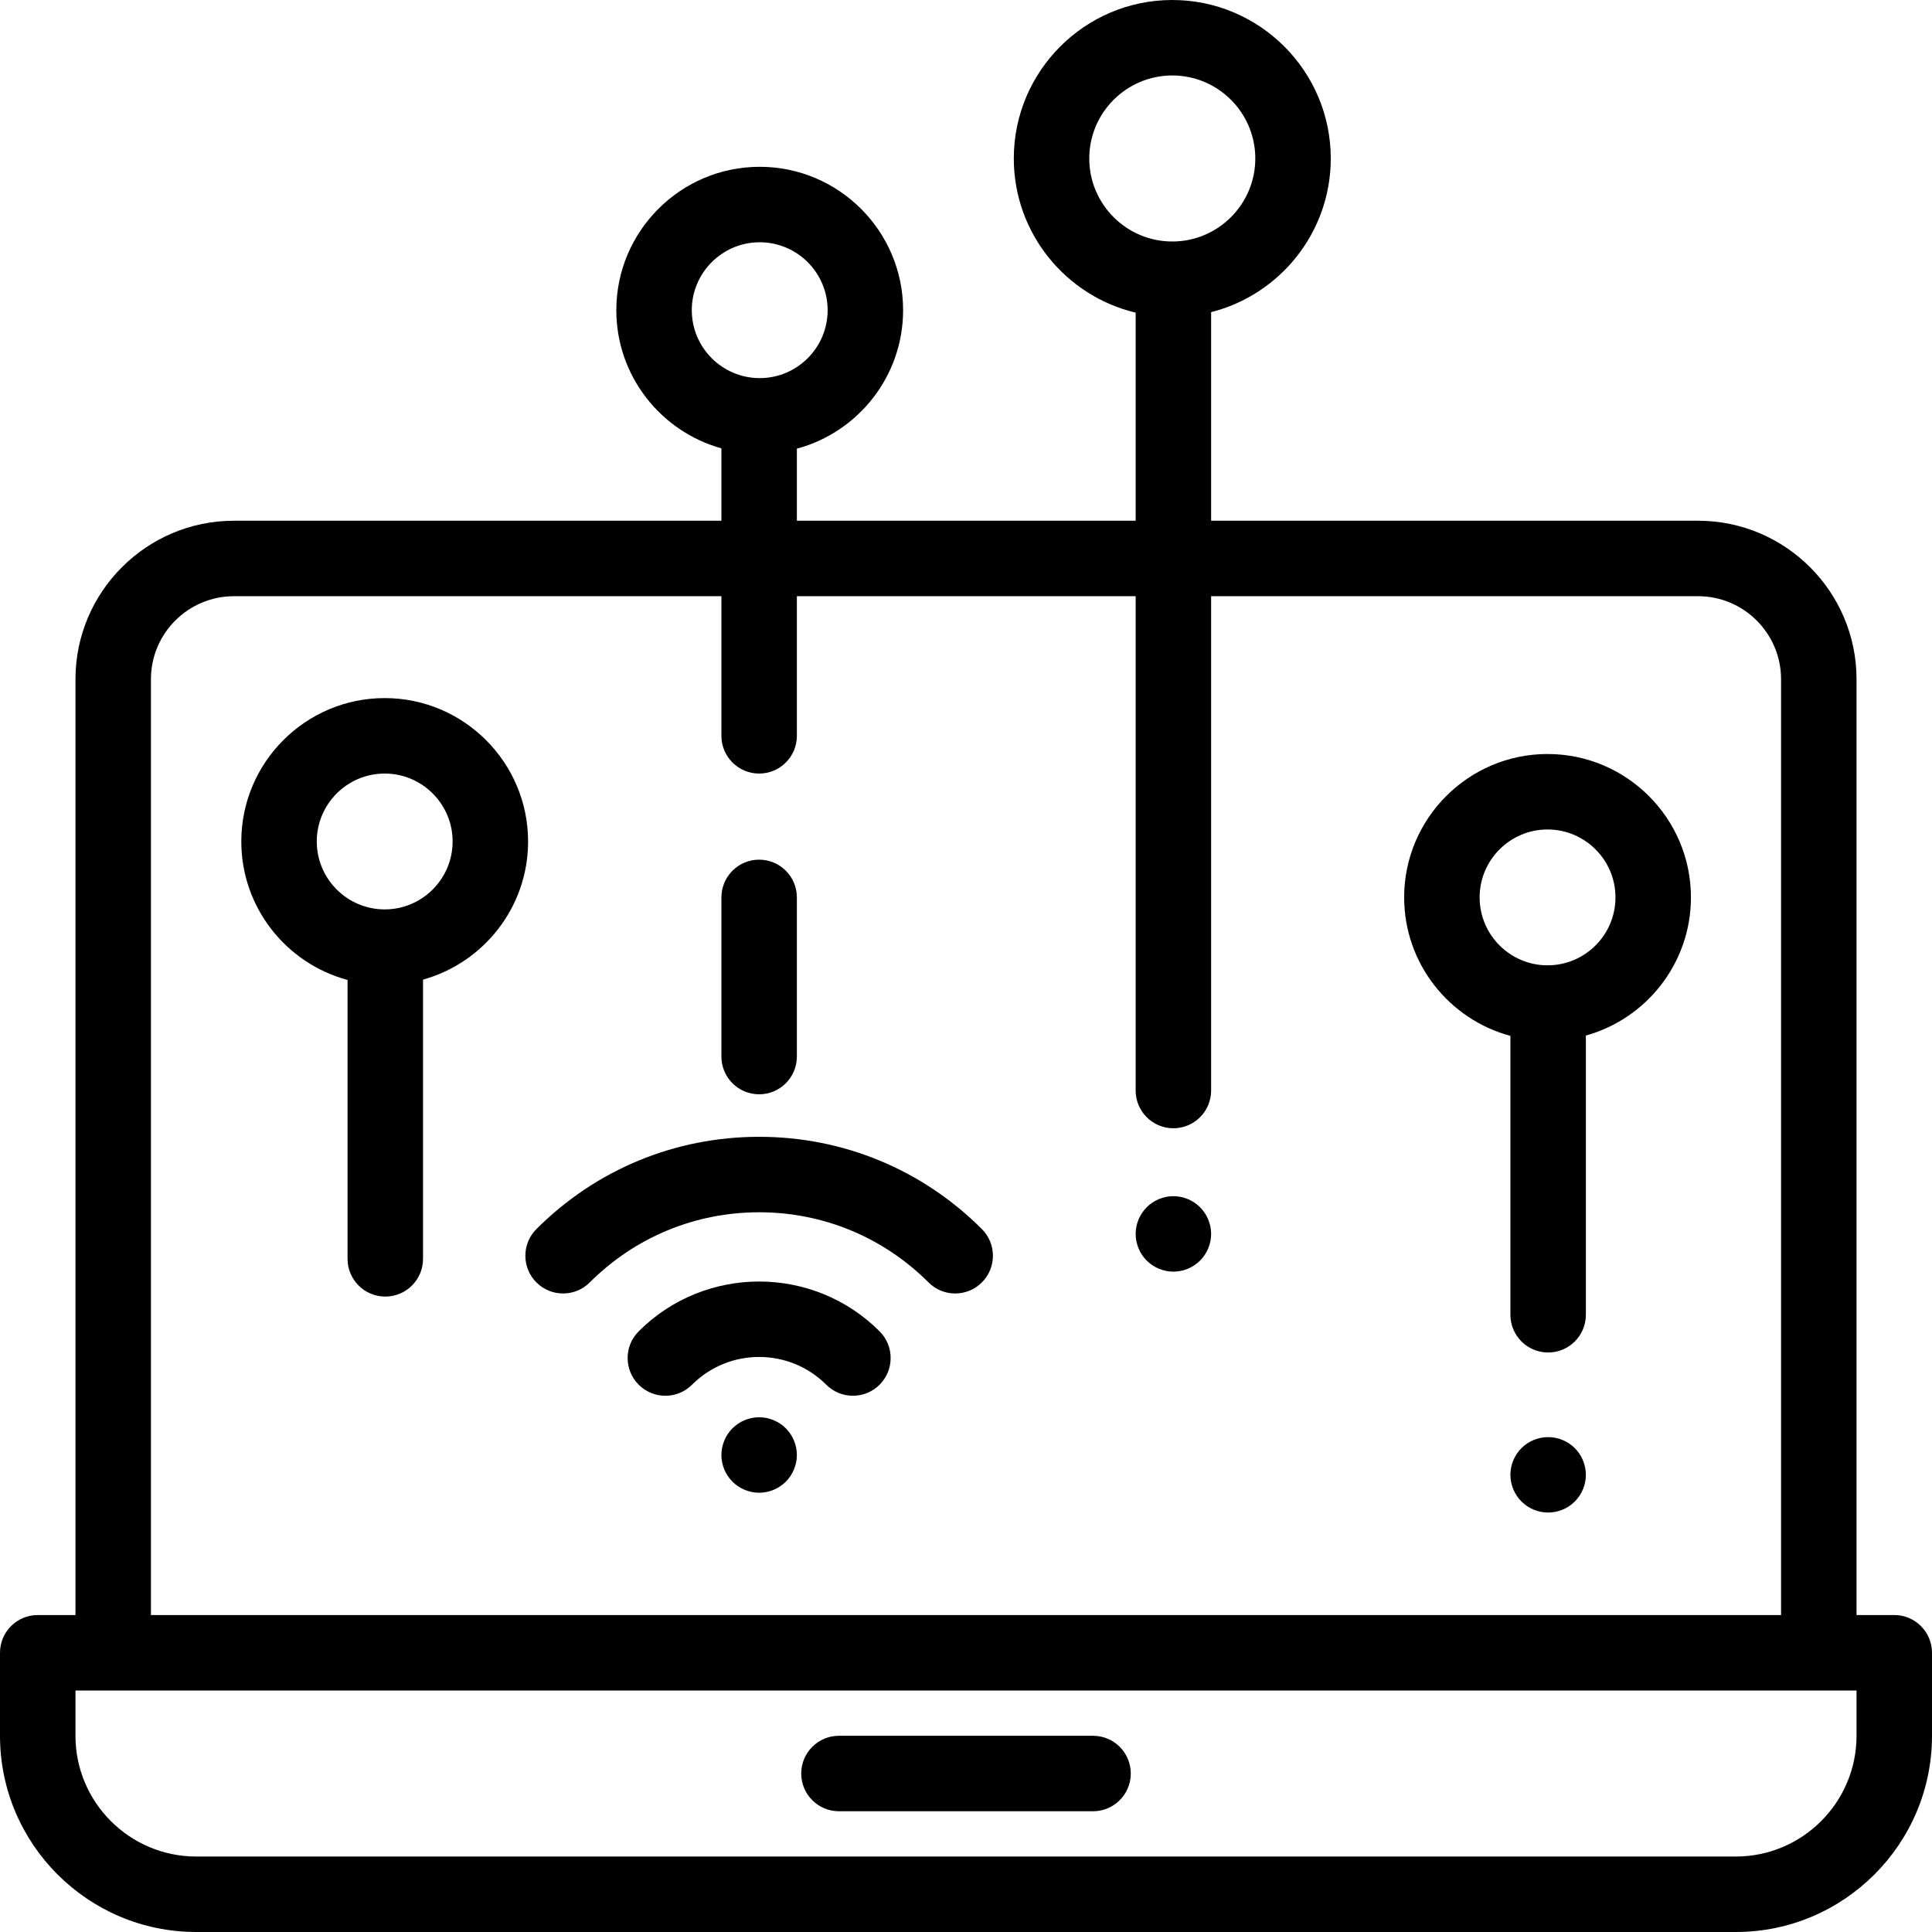
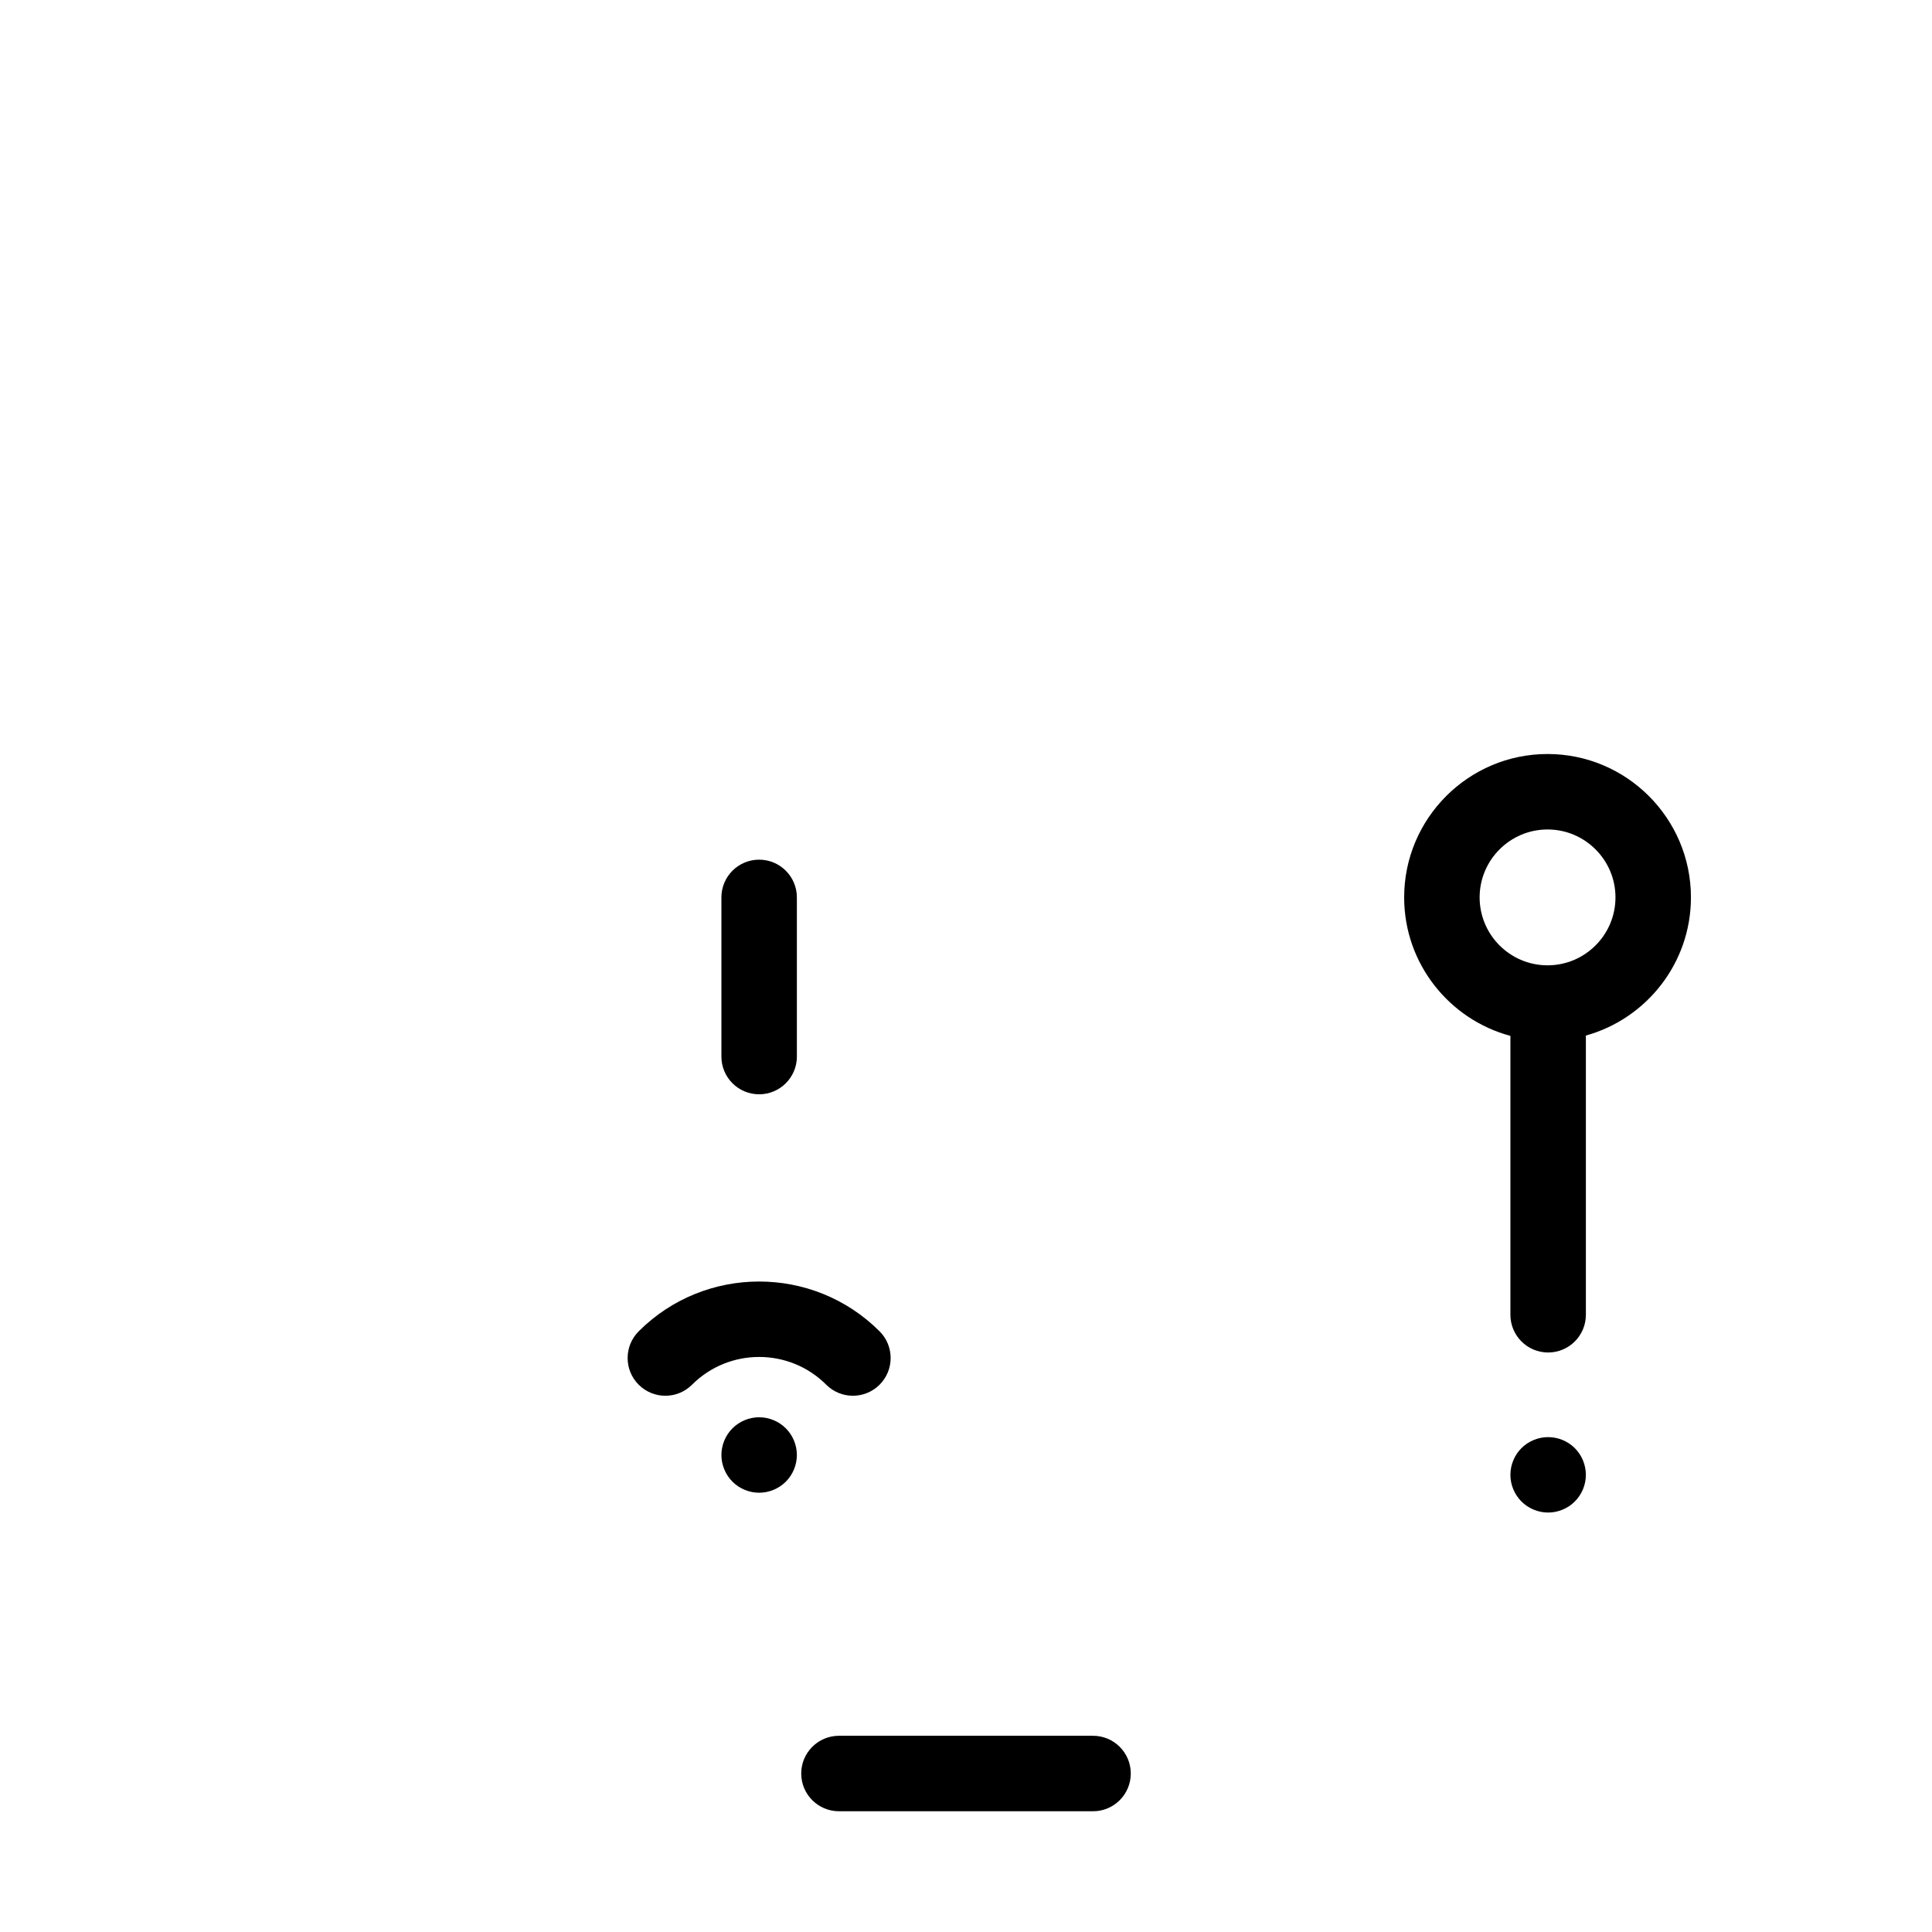
<svg xmlns="http://www.w3.org/2000/svg" viewBox="0 0 512 512">
-   <path d="m310.961 317c-2.633 0-5.211 1.07-7.07 2.93-1.859 1.859-2.93 4.441-2.93 7.07s1.066 5.211 2.93 7.07c1.859 1.859 4.438 2.93 7.07 2.93 2.629 0 5.211-1.07 7.066-2.93 1.863-1.859 2.934-4.441 2.934-7.07s-1.07-5.211-2.934-7.07c-1.855-1.859-4.438-2.93-7.066-2.93zm0 0" />
  <path d="m410.27 380.852c-2.629 0-5.211 1.059-7.07 2.918s-2.93 4.441-2.93 7.082c0 2.629 1.07 5.199 2.93 7.059 1.871 1.871 4.441 2.93 7.07 2.93 2.629 0 5.211-1.059 7.07-2.93 1.871-1.859 2.93-4.43 2.93-7.059 0-2.641-1.059-5.211-2.93-7.082-1.859-1.859-4.43-2.918-7.07-2.918zm0 0" />
  <path d="m410.117 199.82c-20.953 0-38 17.047-38 38 0 17.551 11.961 32.352 28.156 36.699v73.906c0 5.523 4.477 10 10 10 5.52 0 10-4.477 10-10v-73.992c16.035-4.457 27.844-19.176 27.844-36.613 0-20.953-17.047-38-38-38zm0 56c-9.926 0-18-8.074-18-18 0-9.922 8.074-18 18-18 9.926 0 18 8.078 18 18 0 9.926-8.074 18-18 18zm0 0" />
-   <path d="m139.949 223c0-20.953-17.047-38-38-38s-38 17.047-38 38c0 17.551 11.961 32.352 28.156 36.699v73.906c0 5.523 4.477 10 10 10 5.523 0 10-4.477 10-10v-73.996c16.035-4.453 27.844-19.172 27.844-36.609zm-38 18c-9.926 0-18-8.074-18-18s8.074-18 18-18 18 8.074 18 18-8.074 18-18 18zm0 0" />
  <path d="m201.18 290c5.52 0 10-4.477 10-10v-42.18c0-5.52-4.48-10-10-10-5.523 0-10 4.48-10 10v42.18c0 5.523 4.477 10 10 10zm0 0" />
-   <path d="m502 428h-10v-248c0-23.16-18.84-42-42-42h-129.039v-55.281c18.199-4.602 31.707-21.109 31.707-40.719 0-23.16-18.844-42-42-42-23.16 0-42 18.84-42 42 0 19.816 13.801 36.461 32.293 40.855v55.145h-89.781v-19.098c16.191-4.348 28.152-19.148 28.152-36.699 0-20.949-17.047-38-38-38s-38 17.051-38 38c0 17.438 11.809 32.16 27.848 36.613v19.184h-129.18c-23.16 0-42 18.84-42 42v248h-10c-5.523 0-10 4.477-10 10v22c0 28.672 23.328 52 52 52h408c28.672 0 52-23.328 52-52v-22c0-5.523-4.477-10-10-10zm-213.332-386c0-12.133 9.867-22 22-22 12.129 0 22 9.867 22 22s-9.871 22-22 22c-12.133 0-22-9.867-22-22zm-105.336 40.203c0-9.922 8.074-18 18-18s18 8.078 18 18c0 9.926-8.074 18-18 18s-18-8.074-18-18zm-143.332 97.797c0-12.133 9.867-22 22-22h129.18v37c0 5.523 4.477 10 10 10 5.52 0 10-4.477 10-10v-37h89.781v131c0 5.523 4.477 10 10 10 5.52 0 10-4.477 10-10v-131h129.039c12.133 0 22 9.867 22 22v248h-432zm452 280c0 17.645-14.355 32-32 32h-408c-17.645 0-32-14.355-32-32v-12h472zm0 0" />
  <path d="m289.668 460h-67.336c-5.52 0-10 4.477-10 10s4.48 10 10 10h67.336c5.52 0 10-4.477 10-10s-4.48-10-10-10zm0 0" />
-   <path d="m201.18 301.266c-22.297 0-43.258 8.684-59.027 24.449-3.902 3.906-3.902 10.238 0 14.141 3.906 3.906 10.238 3.906 14.145 0 11.988-11.988 27.93-18.59 44.883-18.59 16.953 0 32.895 6.602 44.883 18.59 1.953 1.953 4.512 2.93 7.07 2.93 2.559 0 5.121-.977 7.07-2.93 3.906-3.902 3.906-10.234 0-14.141-15.766-15.766-36.727-24.449-59.023-24.449zm0 0" />
  <path d="m169.258 352.816c-3.906 3.906-3.906 10.238 0 14.145s10.234 3.906 14.141 0c9.805-9.805 25.758-9.805 35.562 0 1.949 1.953 4.512 2.93 7.07 2.93s5.117-.98 7.07-2.93c3.906-3.906 3.906-10.238 0-14.145-17.602-17.598-46.242-17.598-63.844 0zm0 0" />
  <path d="m201.18 375.59c-2.629 0-5.211 1.07-7.07 2.93s-2.93 4.441-2.93 7.07 1.07 5.211 2.93 7.07 4.441 2.93 7.07 2.93c2.629 0 5.211-1.07 7.07-2.93s2.93-4.441 2.93-7.07-1.07-5.211-2.93-7.07-4.441-2.93-7.07-2.93zm0 0" />
</svg>